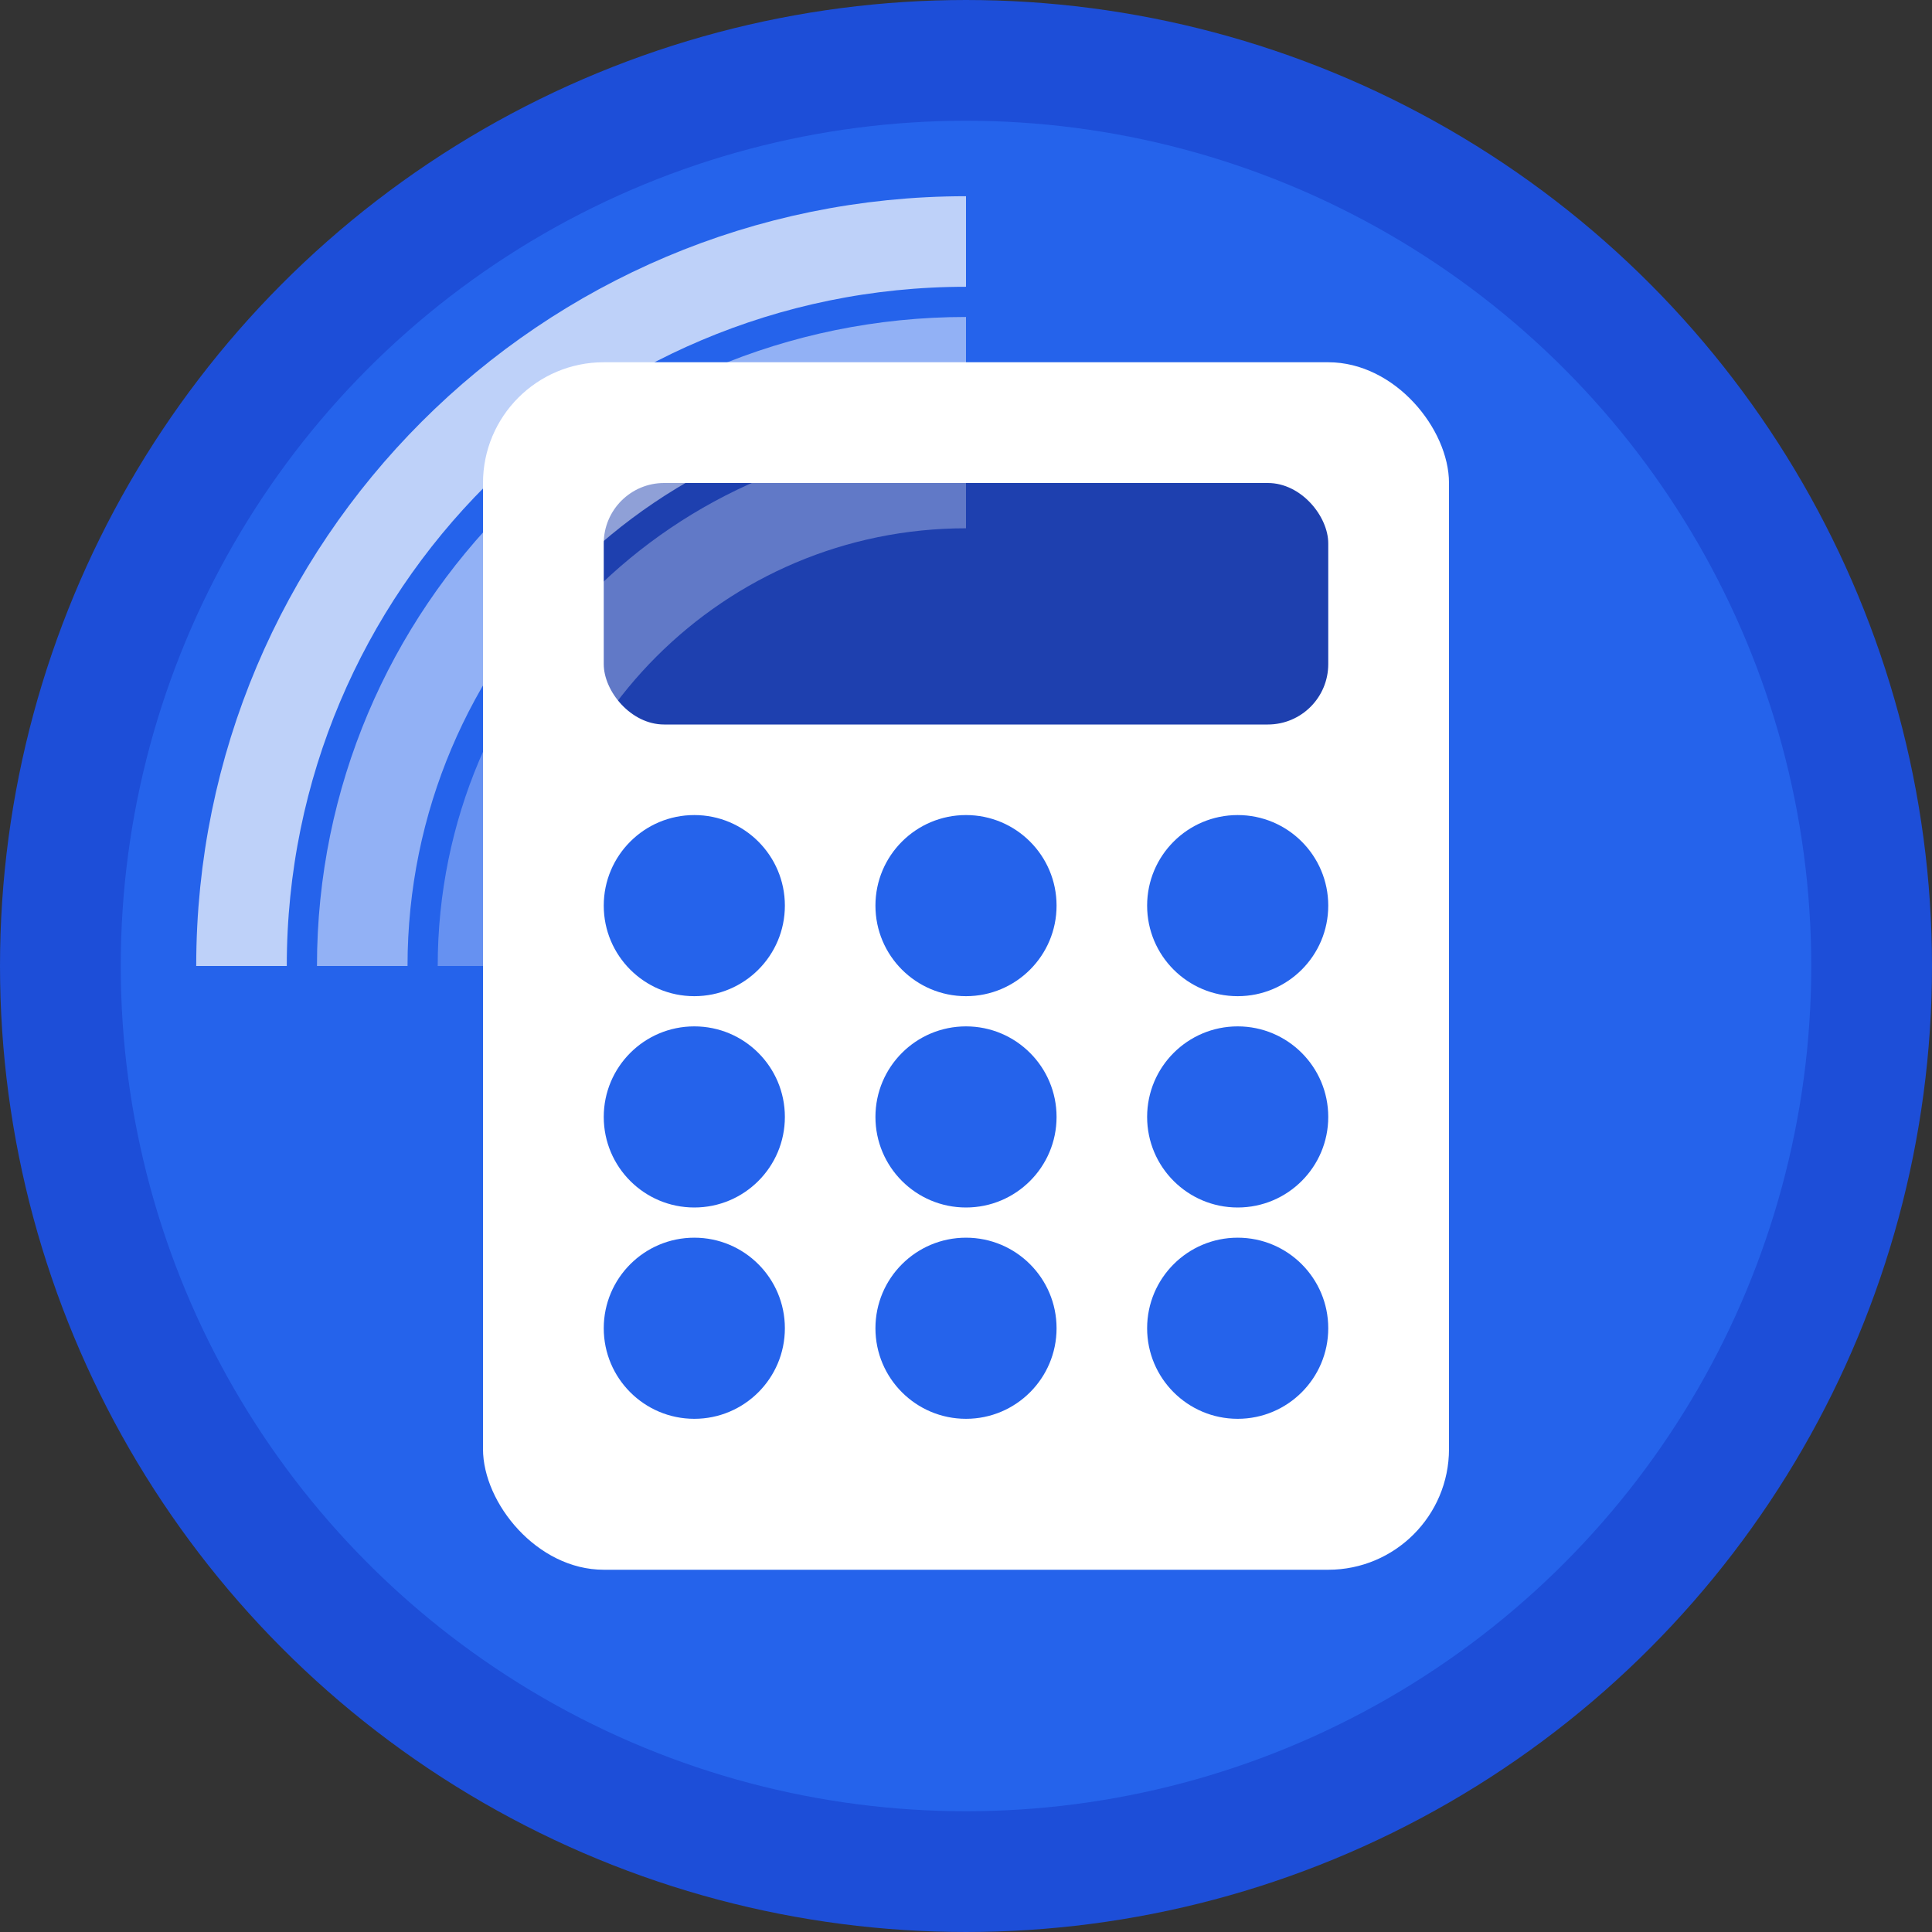
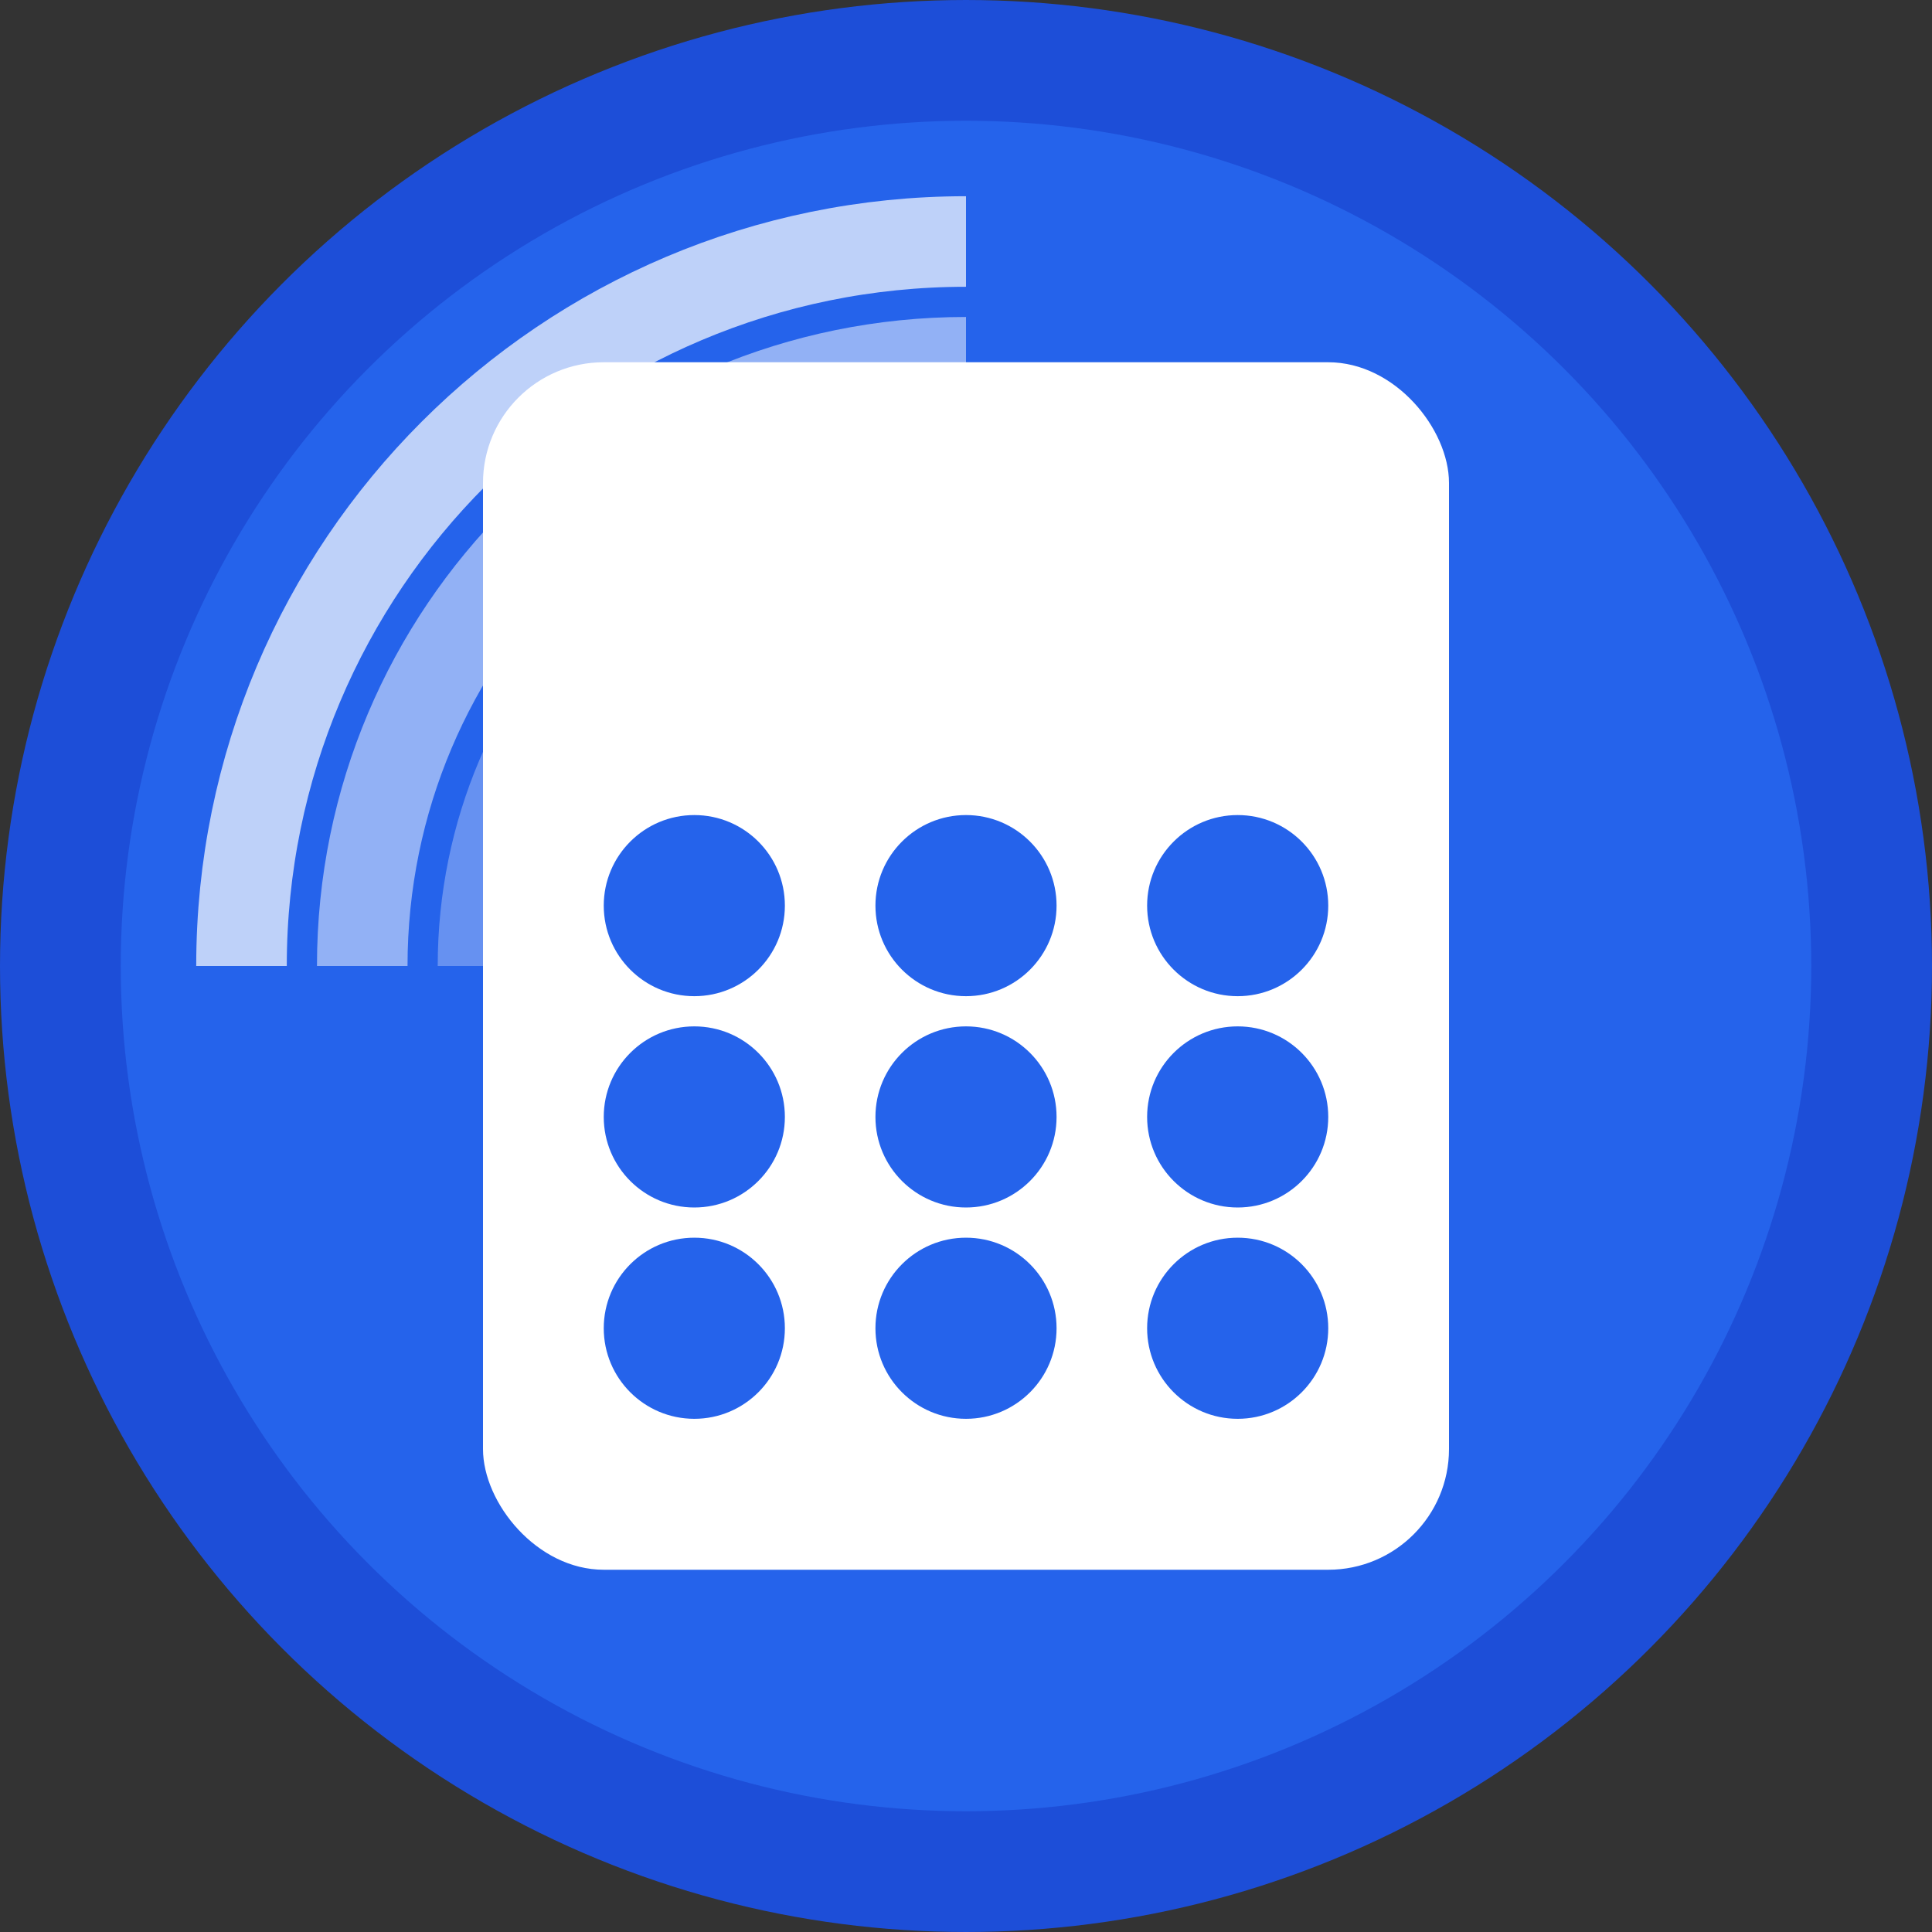
<svg xmlns="http://www.w3.org/2000/svg" width="32" height="32" viewBox="0 0 32 32" fill="none">
  <rect x="0" y="0" width="32" height="32" fill="#333333" stroke="none" />
  <circle cx="16" cy="16" r="15" fill="#2563eb" stroke="#1d4ed8" stroke-width="2" />
  <rect x="8" y="6" width="16" height="20" rx="2" fill="#ffffff" />
-   <rect x="10" y="8" width="12" height="4" rx="1" fill="#1e40af" />
  <circle cx="11.5" cy="15" r="1.5" fill="#2563eb" />
  <circle cx="16" cy="15" r="1.5" fill="#2563eb" />
  <circle cx="20.5" cy="15" r="1.5" fill="#2563eb" />
  <circle cx="11.5" cy="18.5" r="1.5" fill="#2563eb" />
  <circle cx="16" cy="18.5" r="1.5" fill="#2563eb" />
  <circle cx="20.5" cy="18.5" r="1.5" fill="#2563eb" />
  <circle cx="11.5" cy="22" r="1.5" fill="#2563eb" />
  <circle cx="16" cy="22" r="1.5" fill="#2563eb" />
  <circle cx="20.5" cy="22" r="1.5" fill="#2563eb" />
  <path d="M4 16c0-6.627 5.373-12 12-12" stroke="#ffffff" stroke-width="1.5" fill="none" opacity="0.7" />
  <path d="M6 16c0-5.523 4.477-10 10-10" stroke="#ffffff" stroke-width="1.5" fill="none" opacity="0.5" />
  <path d="M8 16c0-4.418 3.582-8 8-8" stroke="#ffffff" stroke-width="1.5" fill="none" opacity="0.3" />
</svg>